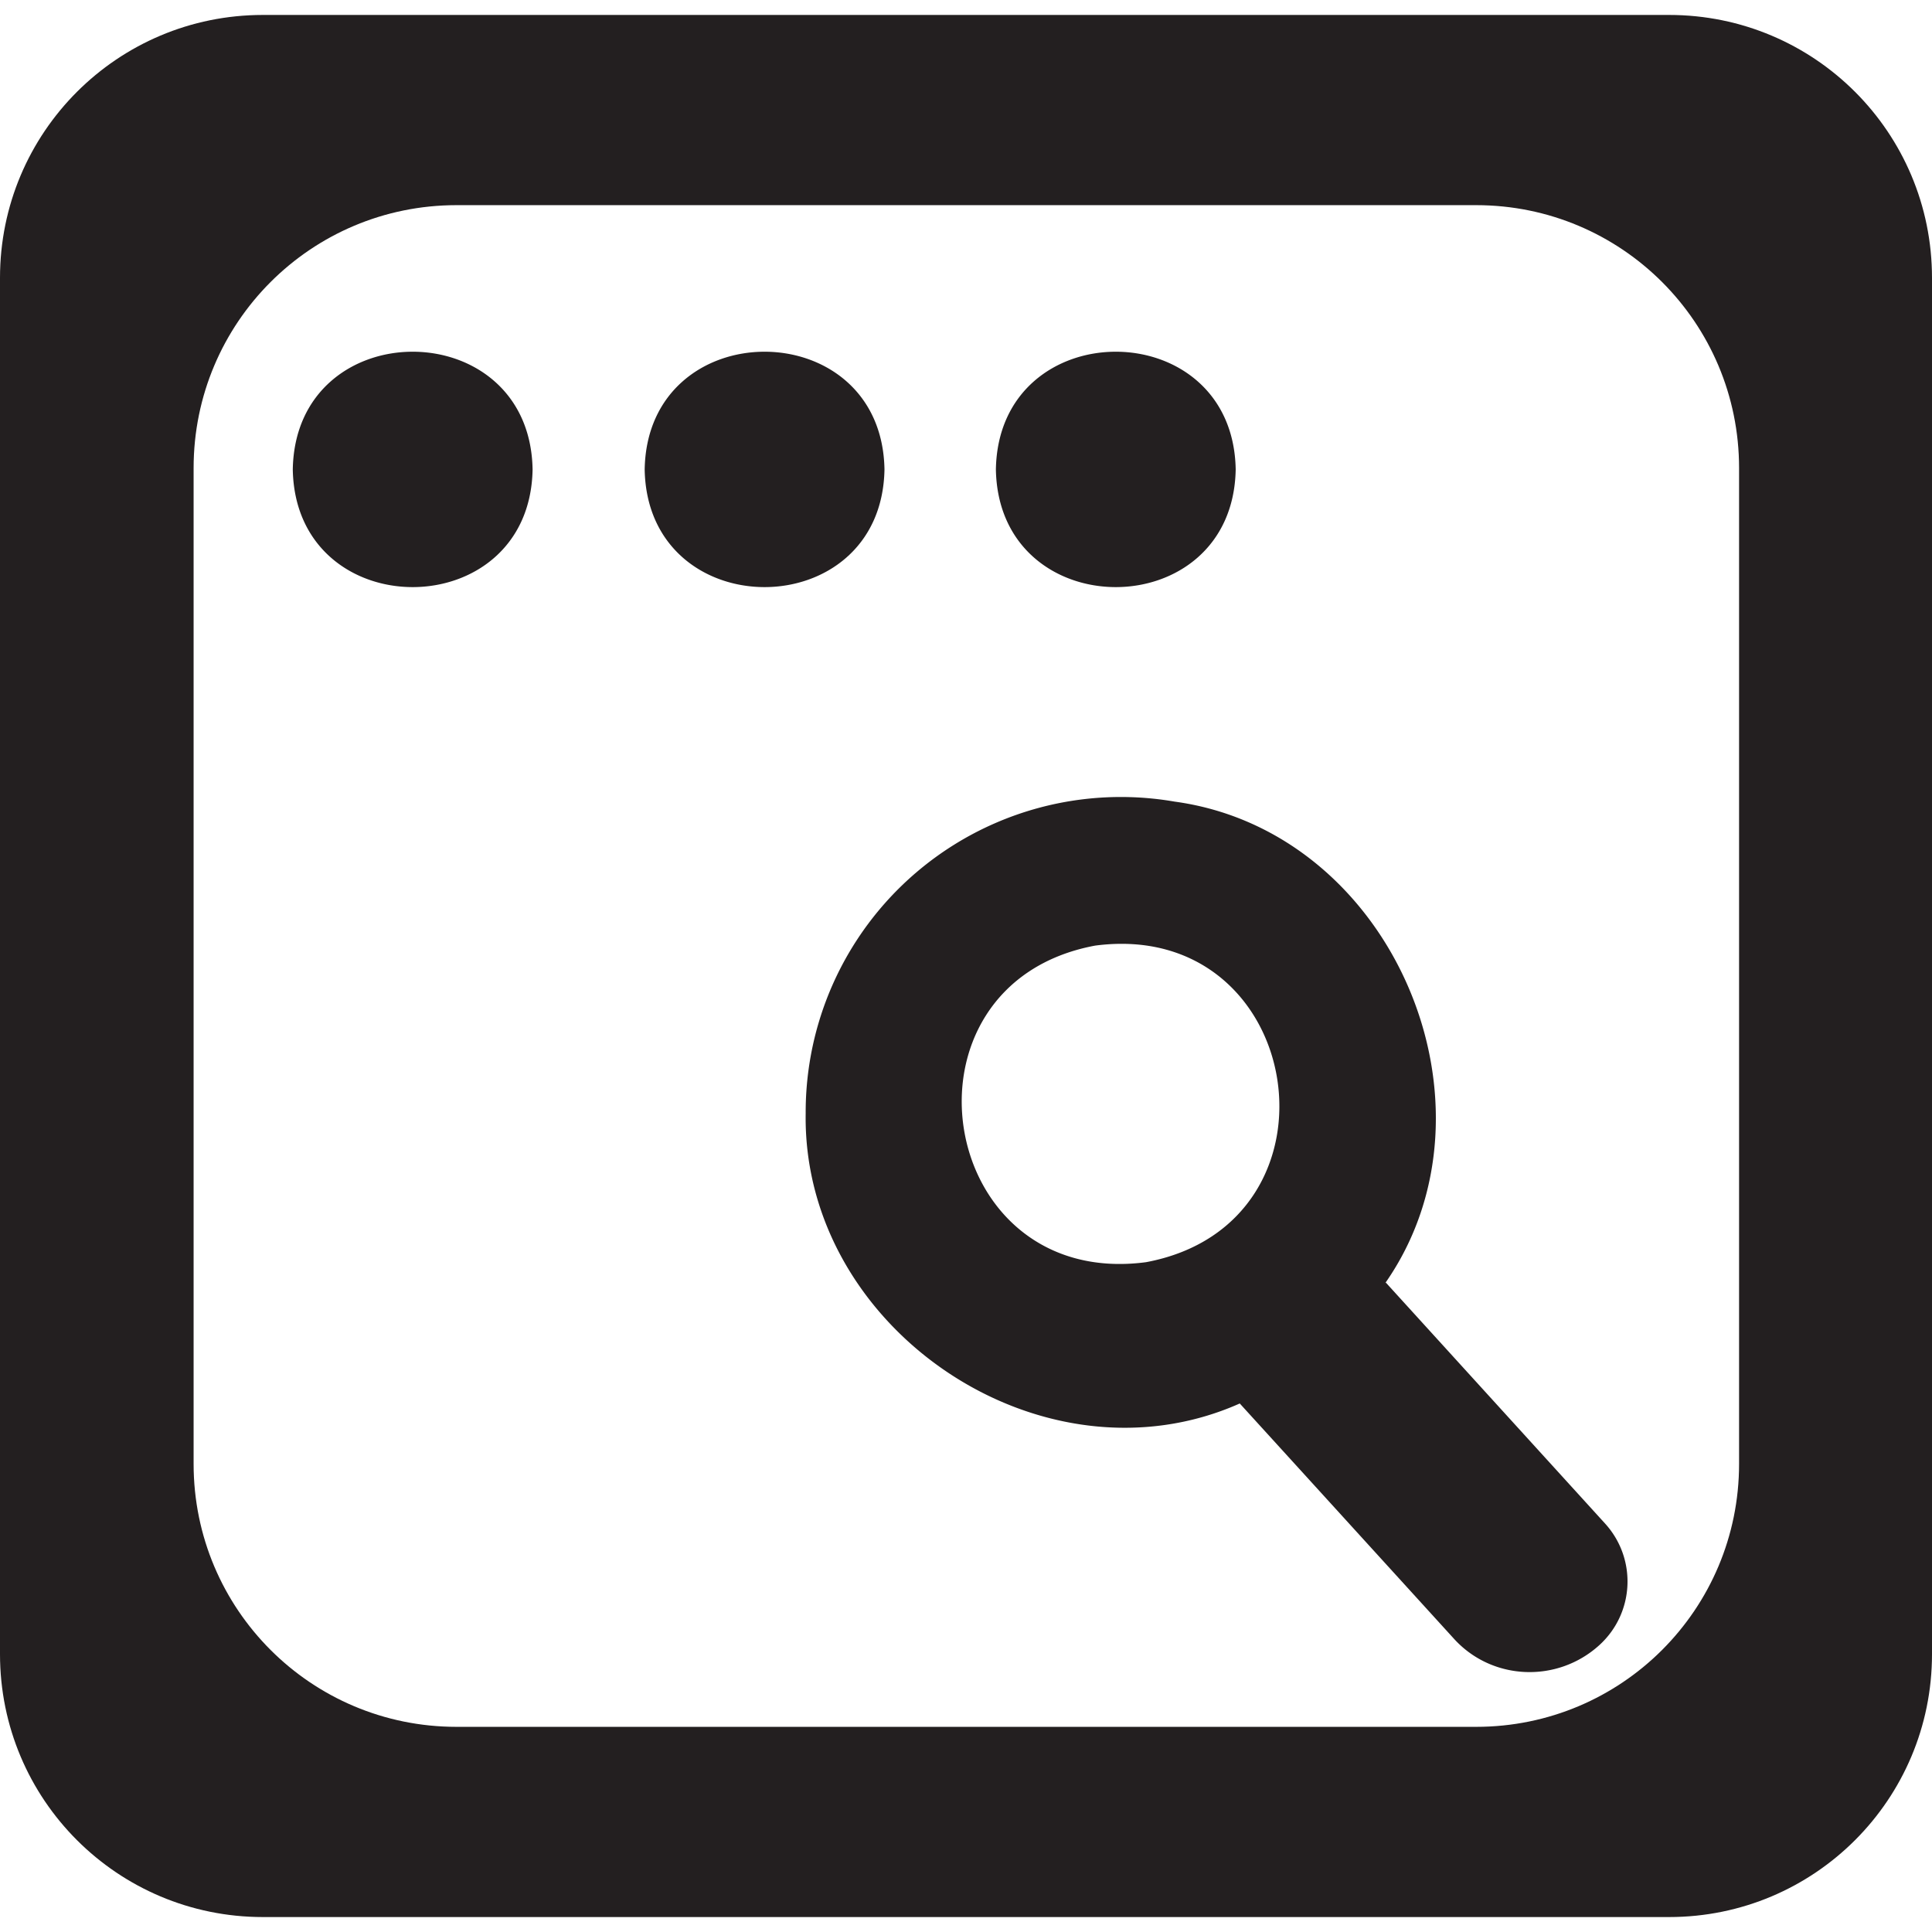
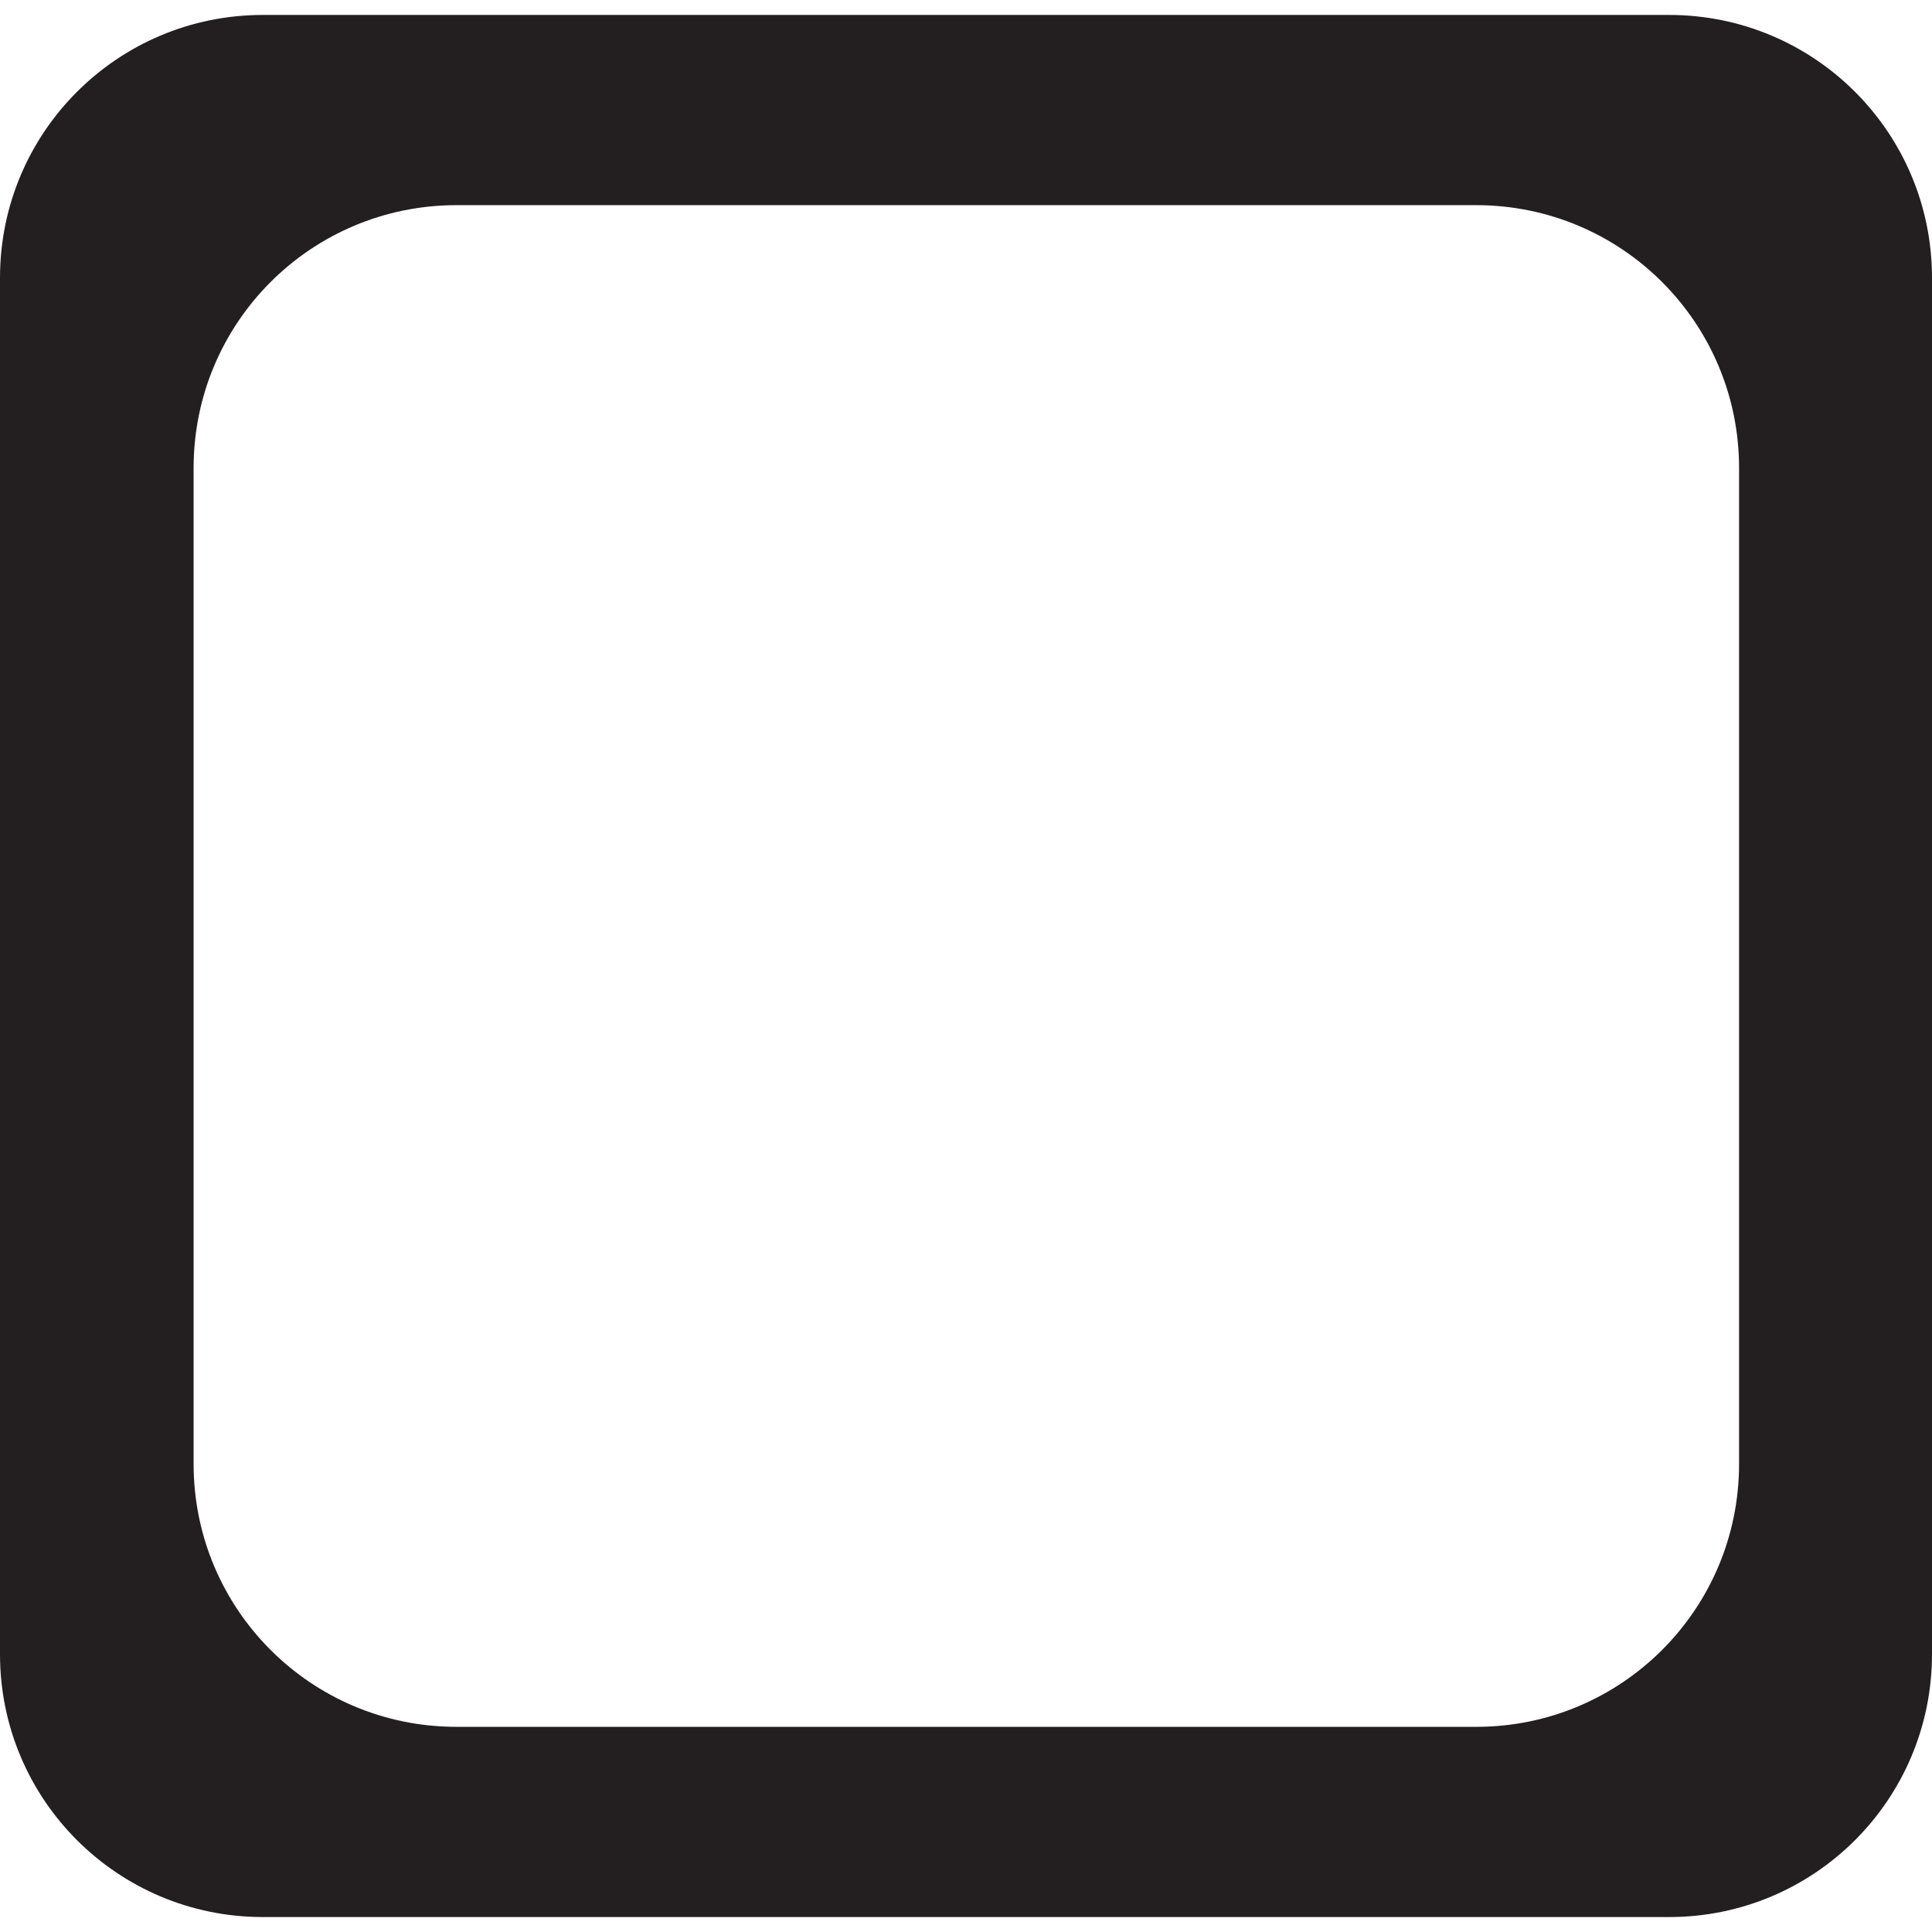
<svg xmlns="http://www.w3.org/2000/svg" width="24" height="24" viewBox="0 0 28.44 28">
  <path d="M24.57 0H3.87C1.73 0 0 1.73 0 3.87v20.26C0 26.27 1.73 28 3.87 28h20.7c2.14 0 3.87-1.73 3.87-3.87V3.87c0-2.14-1.73-3.87-3.87-3.87m1.03 21.33c0 2.14-1.73 3.87-3.87 3.87H6.72c-2.14 0-3.87-1.73-3.87-3.87V6.67c0-2.14 1.73-3.87 3.87-3.87h15.01c2.14 0 3.87 1.73 3.87 3.87z" style="fill:#231f20" />
-   <path d="M20.39 18.67c1.82-2.6.13-6.65-3.1-7.09a4.64 4.64 0 0 0-5.43 4.59c-.05 3.18 3.49 5.56 6.39 4.27l3.15 3.46c.56.62 1.52.66 2.14.1.52-.47.56-1.27.09-1.79l-3.23-3.55Zm-3.52-.31c-3.1.41-3.8-4.09-.75-4.66 3.1-.41 3.8 4.09.75 4.66M7.84 6.69C7.8 9 4.35 9 4.31 6.69c.04-2.31 3.49-2.31 3.53 0m5.18 0C12.98 9 9.53 9 9.49 6.69c.04-2.31 3.49-2.31 3.53 0m5.17 0C18.15 9 14.7 9 14.66 6.69c.04-2.31 3.49-2.31 3.53 0" style="fill:#231f20" />
</svg>